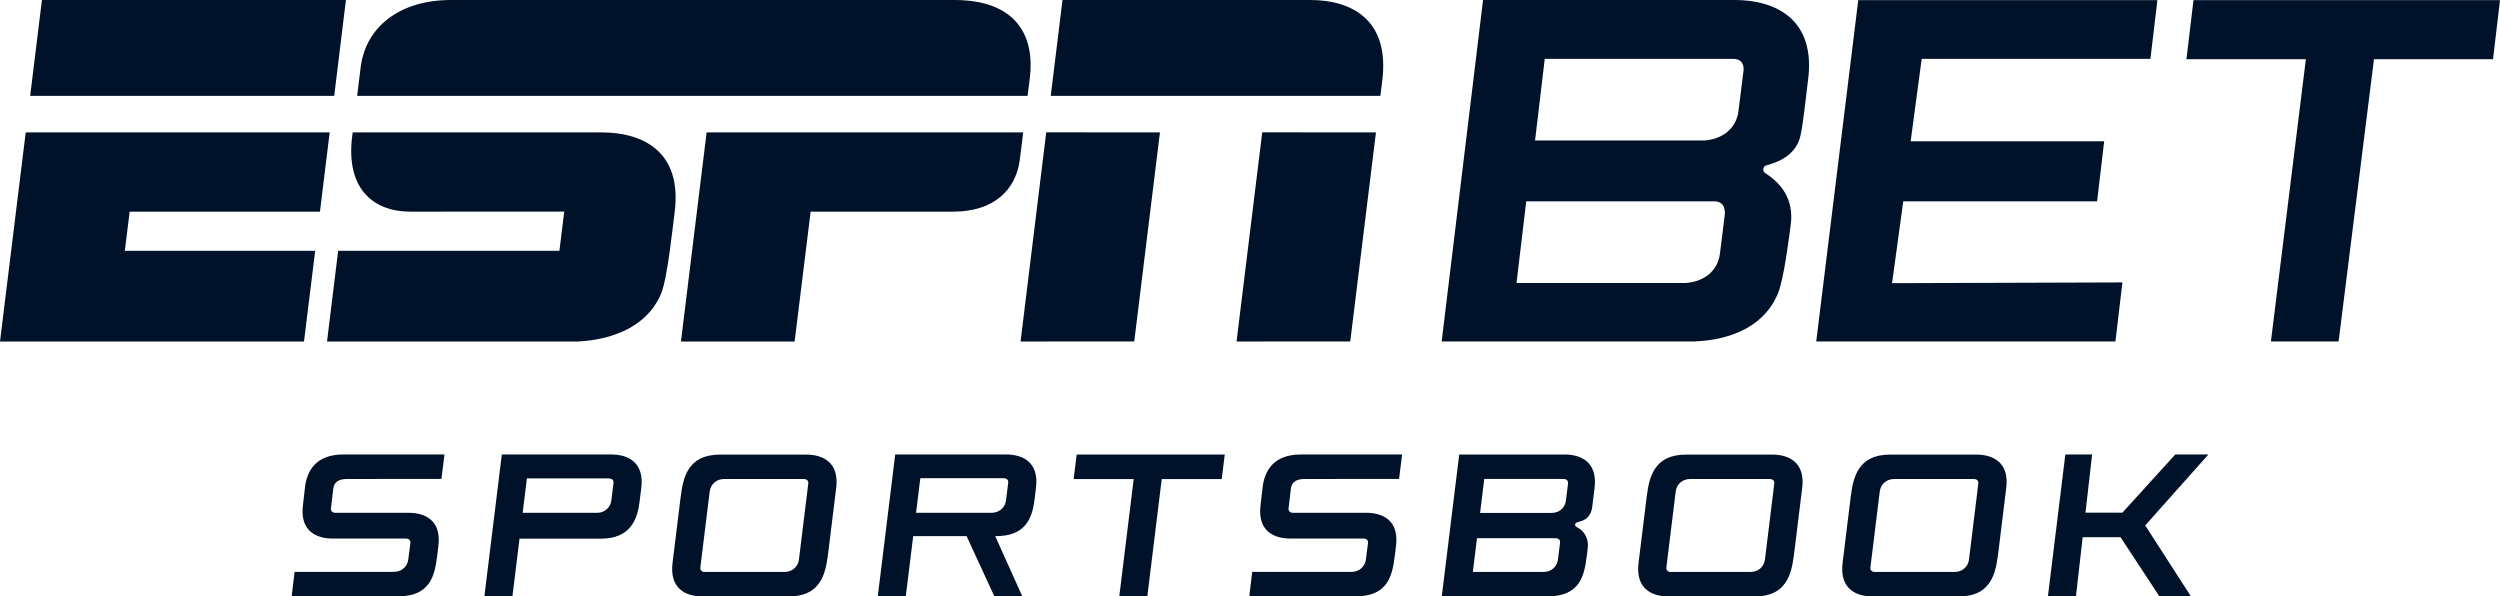
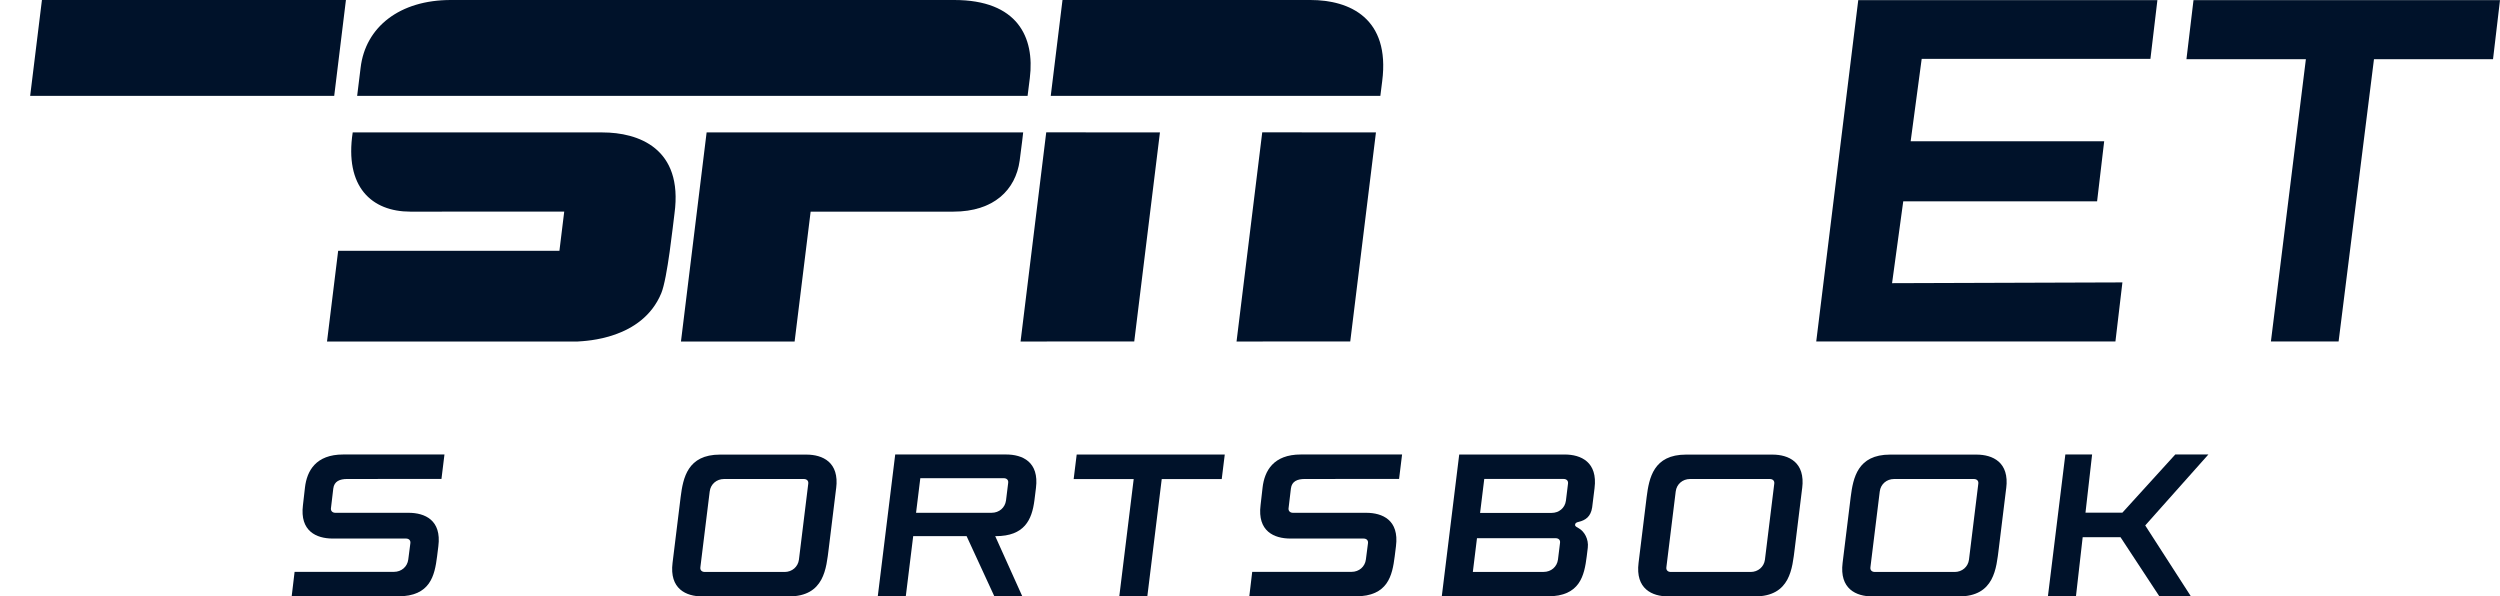
<svg xmlns="http://www.w3.org/2000/svg" id="Layer_2" data-name="Layer 2" viewBox="0 0 917.46 218.87">
  <defs>
    <style>
      .cls-1 {
        fill: #00122a;
      }
    </style>
  </defs>
  <g id="ESPN">
    <g>
      <g>
        <path class="cls-1" d="M221.09,48.6c-7.22,0-77.4-.02-91.65-.02-3.06,20.03,6.97,29.09,21.17,29.09,7.73,0,56.45-.02,56.45-.02l-1.76,14.38h-81.2s-4.09,33.3-4.09,33.3c0,0,88.39.03,91.98,0,2.95-.22,23.64-.78,30.67-17.69,2.29-5.49,4.31-25.18,4.87-29.31,3.25-24.01-13.36-29.73-26.45-29.73Z" />
        <polygon class="cls-1" points="453.79 125.33 495.52 125.31 504.95 48.59 463.22 48.57 453.79 125.33" />
-         <polygon class="cls-1" points="117.42 77.67 120.99 48.58 9.44 48.58 0 125.33 111.56 125.33 115.67 92.03 45.81 92.03 47.58 77.67 117.42 77.67" />
        <path class="cls-1" d="M480.92,0h-91l-4.31,35.17h120.96s.15-1.27.68-5.41C510.2,6.68,495.3,0,480.92,0Z" />
        <path class="cls-1" d="M259.32,48.58l-9.42,76.76h41.71s5.88-47.67,5.88-47.67h52.39c14.85,0,22.84-7.99,24.32-18.72.75-5.41,1.29-10.37,1.29-10.37h-116.16Z" />
        <path class="cls-1" d="M377.93,28.63C379.78,13.62,373.4,0,350.2,0,350.2,0,175.51.01,165.54,0c-18.91-.03-31.43,9.94-33.2,24.85-.65,5.49-1.27,10.33-1.27,10.33h246.04s.46-3.63.82-6.54Z" />
        <polygon class="cls-1" points="374.53 125.33 416.25 125.31 425.68 48.59 383.95 48.57 374.53 125.33" />
        <polygon class="cls-1" points="126.95 0 15.39 0 11.07 35.18 122.65 35.18 126.95 0" />
      </g>
      <g>
-         <path class="cls-1" d="M636.52,0h-92.26l-15.19,125.31s89.09.03,92.69,0c2.97-.22,23.42-.42,30.63-17.41,2.34-5.52,4.14-20.89,4.74-25.04,1.45-10.07-3.92-15.91-9.29-19.3-1.18-.75-.91-2.56.45-2.91,5.66-1.46,11.01-4.47,12.46-10.9,1.02-4.51,2.02-14.44,2.72-19.96,3.19-23.16-12.37-29.8-26.95-29.8ZM632.95,78.95l-1.73,13.9c-.74,6.48-5.74,10.54-12.63,11h-62.05s3.56-29.96,3.56-29.96h69.05c4.64,0,3.8,5.06,3.8,5.06ZM639.75,26.66l-1.73,13.9c-.74,6.48-5.74,10.54-12.63,11h-62.05s3.56-29.96,3.56-29.96h69.05c5.04,0,3.8,5.06,3.8,5.06Z" />
        <polygon class="cls-1" points="789.17 21.6 791.73 .05 681.95 .05 666.53 125.31 776.33 125.31 778.89 103.64 694.36 103.92 698.46 73.89 769.6 73.89 772.2 51.84 701.18 51.85 705.23 21.6 789.17 21.6" />
        <polygon class="cls-1" points="917.46 .05 804.98 .05 802.39 21.73 846.22 21.73 833.39 125.31 858.23 125.31 871.21 21.73 914.9 21.73 917.46 .05" />
      </g>
    </g>
    <g>
      <path class="cls-1" d="M121.45,186.46c-.13,1.03.54,1.73,1.63,1.73h26.85c5.97,0,12.16,2.65,10.94,12.24l-.47,3.78c-.89,6.98-2.44,14.64-14.34,14.64h-39.02l1.07-8.99h36.47c2.71,0,4.92-1.85,5.25-4.55l.77-5.98c.13-1.03-.54-1.69-1.63-1.69h-26.85c-5.97,0-12.16-2.69-10.94-12.28l.74-6.47c.71-6.07,3.96-12.1,14.03-12.1h37.16l-1.1,8.97-34.58.02c-2.71,0-4.79.81-5.12,3.5l-.85,7.17Z" />
-       <path class="cls-1" d="M235.33,179.15l-.64,5.13c-.81,6.46-3.44,13.4-14.16,13.4h-29.88l-.05.45-2.55,20.71h-10.29l4.5-36.59,1.9-15.46h40.23c5.97,0,12.16,2.77,10.94,12.36ZM223.51,175.57h-30.15l-1.55,12.63h27.3c2.7,0,4.89-1.85,5.24-4.52,0,0,.79-6.41.79-6.41.13-1.03-.54-1.69-1.63-1.69Z" />
      <path class="cls-1" d="M306.85,179.18l-2.71,22.06c-.92,7.22-1.56,17.64-14.69,17.64h-31.69c-5.97,0-12.16-2.77-10.94-12.36l2.97-24.16c.89-6.98,2.53-15.53,14.43-15.53h31.7c5.97,0,12.16,2.77,10.94,12.36ZM295.01,175.79h-29.31c-2.71,0-4.92,1.87-5.25,4.57l-3.43,27.85c-.13,1.03.54,1.69,1.63,1.69h29.31c2.69,0,4.89-1.86,5.24-4.53,0,0,0-.01,0-.02,0,0,0-.02,0-.02l3.42-27.85c.13-1.03-.54-1.69-1.63-1.69Z" />
      <path class="cls-1" d="M369.24,166.79c5.97,0,12.16,2.7,10.94,12.29l-.56,4.51c-.92,7.22-3.69,13.17-14.21,13.17h-.18l9.94,22.08h-10.26l-10.18-22.08h-19.6l-.17,1.37-2.55,20.71h-10.28l4.5-36.59,1.9-15.46h40.71ZM368.36,175.49h-30.62l-1.56,12.69h27.77c2.7,0,4.89-1.85,5.24-4.52,0,0,.8-6.48.8-6.48.13-1.03-.54-1.69-1.63-1.69Z" />
      <path class="cls-1" d="M448.37,175.8h-22.03l-5.29,43.05h-10.29l5.29-43.05h-22.03l1.11-9h54.34l-1.11,9Z" />
      <path class="cls-1" d="M472.88,186.46c-.13,1.03.54,1.73,1.63,1.73h26.85c5.97,0,12.16,2.65,10.94,12.24l-.47,3.78c-.89,6.98-2.44,14.64-14.34,14.64h-39.02l1.07-8.99h36.47c2.71,0,4.92-1.85,5.25-4.55l.77-5.98c.13-1.03-.54-1.69-1.63-1.69h-26.85c-5.97,0-12.16-2.69-10.94-12.28l.74-6.47c.71-6.07,3.96-12.1,14.03-12.1h37.16l-1.1,8.97-34.58.02c-2.71,0-4.79.81-5.12,3.5l-.85,7.17Z" />
      <path class="cls-1" d="M585.17,179.16l-.87,7.03c-.51,3.45-2.47,4.73-4.96,5.33-.56.13-1.31.32-1.31,1.16,0,.51.79.87,1.42,1.23,1.94,1.11,3.63,3.9,3.24,7.12l-.39,3.17c-.89,6.98-2.42,14.65-14.32,14.65h-38.87l6.4-52.05h38.72c5.97,0,12.16,2.77,10.94,12.36ZM570.87,197.5h-28.84l-1.52,12.38h26c2.7,0,4.89-1.85,5.24-4.52l.76-6.17c.13-1.03-.54-1.68-1.63-1.68ZM573.8,175.77h-29.1l-1.53,12.46h26.26c2.68,0,4.89-1.8,5.24-4.49l.77-6.28c.13-1.03-.54-1.69-1.63-1.69Z" />
      <path class="cls-1" d="M661.36,179.18l-2.71,22.06c-.92,7.22-1.56,17.64-14.69,17.64h-31.69c-5.97,0-12.16-2.77-10.94-12.36l2.97-24.16c.89-6.98,2.53-15.53,14.43-15.53h31.7c5.97,0,12.16,2.77,10.94,12.36ZM649.52,175.79h-29.31c-2.71,0-4.92,1.87-5.25,4.57l-3.43,27.85c-.13,1.03.54,1.69,1.63,1.69h29.31c2.7,0,4.89-1.86,5.24-4.53,0,0,0-.01,0-.02,0,0,0-.02,0-.02l3.42-27.85c.13-1.03-.54-1.69-1.63-1.69Z" />
      <path class="cls-1" d="M736.24,179.18l-2.71,22.06c-.92,7.22-1.56,17.64-14.69,17.64h-31.69c-5.97,0-12.16-2.77-10.94-12.36l2.97-24.16c.89-6.98,2.53-15.53,14.43-15.53h31.7c5.97,0,12.16,2.77,10.94,12.36ZM724.4,175.79h-29.31c-2.71,0-4.92,1.87-5.25,4.57l-3.43,27.85c-.13,1.03.54,1.69,1.63,1.69h29.31c2.7,0,4.89-1.86,5.24-4.53,0,0,0-.01,0-.02,0,0,0-.02,0-.02l3.42-27.85c.13-1.03-.54-1.69-1.63-1.69Z" />
      <path class="cls-1" d="M787.26,192.82l16.77,26.03h-11.57l-14.26-21.7h-13.89l-2.47,21.7h-10.29l6.4-52.06h9.82l-2.43,21.36h13.53l19.42-21.36h12.15l-23.17,26.03Z" />
    </g>
  </g>
</svg>